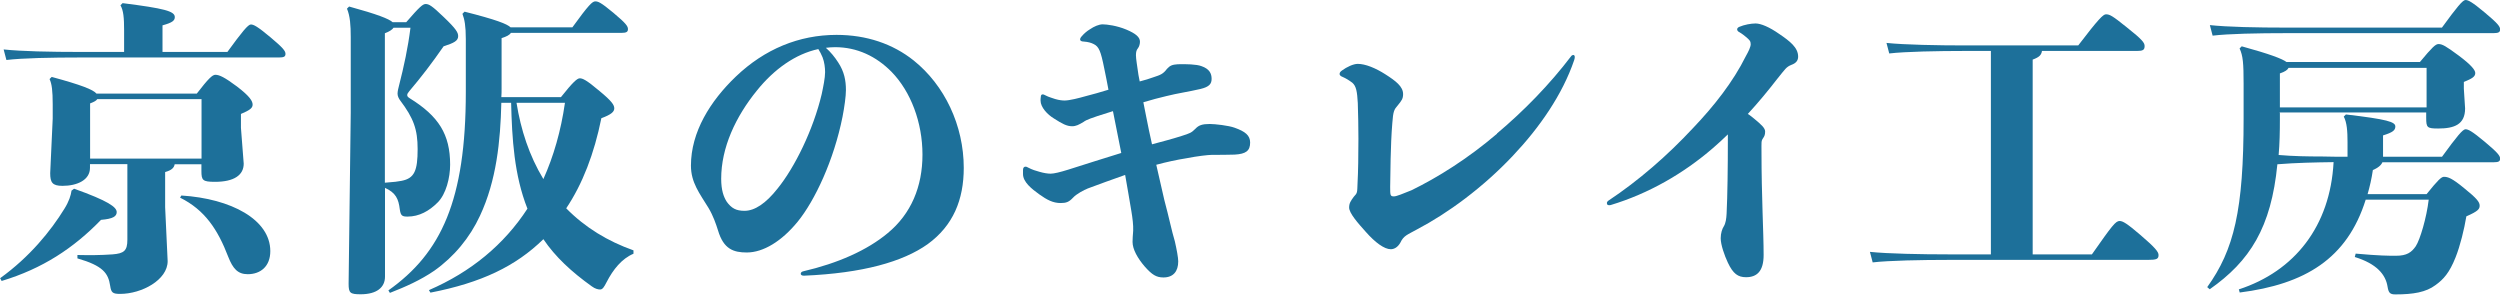
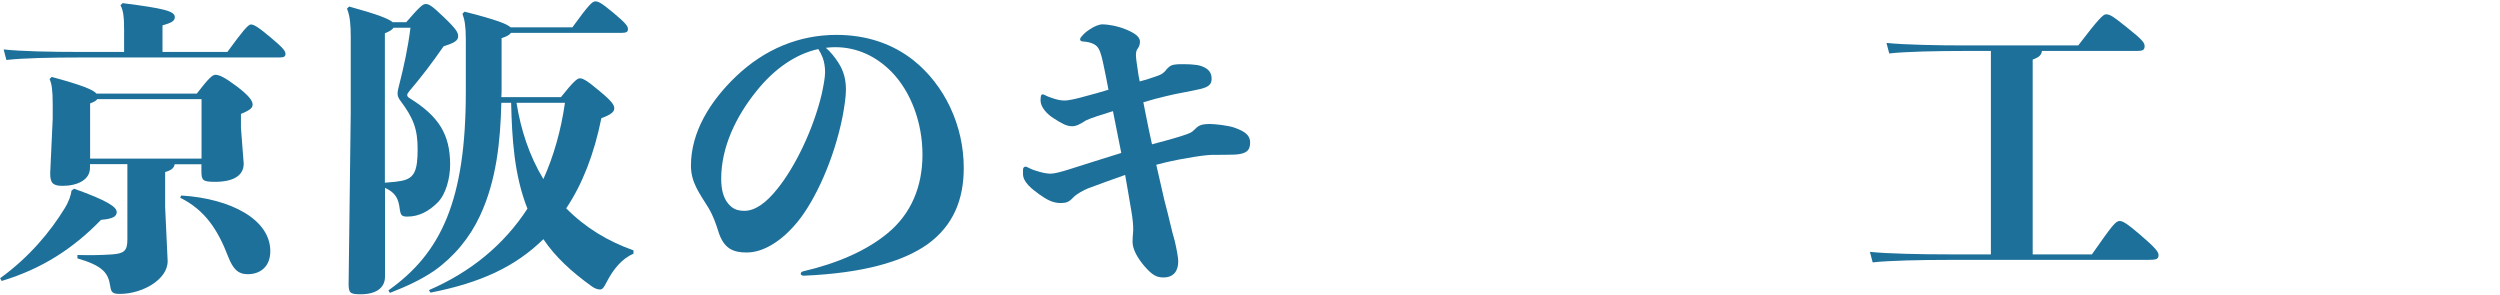
<svg xmlns="http://www.w3.org/2000/svg" viewBox="0 0 199.22 23.47">
  <defs>
    <style>.d{fill:#1d709a;}</style>
  </defs>
  <g id="a" />
  <g id="b">
    <g id="c">
      <g>
        <path class="d" d="M5.88,15.03c2.76,.98,3.42,1.48,3.42,1.87,0,.34-.29,.54-1.25,.62-2.19,2.26-4.67,3.89-7.92,4.87l-.12-.22c2.36-1.7,4.03-3.76,5.12-5.53,.37-.59,.52-1.08,.57-1.45l.2-.15ZM9.89,2.41c0-.98-.05-1.57-.29-1.99l.17-.17c3.32,.42,4.16,.64,4.16,1.11,0,.27-.17,.44-.98,.66v2.12h5.17c1.18-1.62,1.65-2.19,1.87-2.19s.52,.15,1.55,1.01c1.03,.86,1.21,1.11,1.21,1.33s-.12,.29-.52,.29H6.54c-2.53,0-4.75,.05-6.03,.2l-.22-.84c1.43,.15,3.64,.2,6.25,.2h3.35v-1.72Zm4.03,10.68c-.05,.27-.22,.47-.76,.62v2.8l.2,4.3c0,1.5-2.07,2.61-3.79,2.61-.59,0-.71-.1-.79-.64-.15-1.01-.57-1.6-2.61-2.19v-.27c.96,.02,1.82,.02,2.8-.05,.91-.07,1.18-.29,1.18-1.16v-6.03h-2.98v.3c0,.96-1.01,1.43-2.19,1.43-.81,0-.98-.27-.98-1.01l.2-4.35v-1.11c0-1.13-.07-1.65-.25-2.04l.17-.17c2.36,.64,3.3,1.01,3.57,1.33h7.99c.93-1.21,1.25-1.5,1.48-1.5,.32,0,.74,.2,1.72,.93,1.06,.81,1.25,1.18,1.25,1.45s-.22,.44-.93,.74v1.11l.22,2.85c0,.91-.76,1.45-2.29,1.45-.98,0-1.08-.12-1.08-.86v-.54h-2.14Zm2.14-.44V7.9H7.75c-.07,.12-.25,.22-.57,.34v4.4h8.88Zm-1.6,2.93c3.96,.25,7.08,1.92,7.08,4.43,0,1.23-.79,1.84-1.8,1.84-.79,0-1.18-.44-1.55-1.38-.84-2.19-1.87-3.74-3.84-4.72l.1-.17Z" />
        <path class="d" d="M32.37,1.77c1.08-1.25,1.33-1.45,1.55-1.45,.25,0,.49,.12,1.43,1.03,1.01,.96,1.16,1.25,1.16,1.53,0,.37-.32,.54-1.16,.81-.96,1.38-1.77,2.44-2.73,3.57-.12,.15-.17,.22-.17,.32s.07,.17,.2,.25c2.31,1.43,3.22,2.88,3.22,5.29,0,1.03-.32,2.36-1.01,3.03-.66,.66-1.45,1.11-2.39,1.11-.42,0-.54-.07-.61-.57-.1-.84-.32-1.33-1.18-1.72v7.08c0,.84-.64,1.4-1.94,1.4-.84,0-.96-.1-.96-.84l.17-13.63V2.95c0-.93-.05-1.67-.3-2.26l.17-.17c2.26,.62,3.17,.98,3.47,1.25h1.08Zm-1.01,.44c-.1,.15-.32,.3-.69,.44V14.56c.74-.05,1.08-.1,1.33-.15,1.03-.2,1.28-.81,1.28-2.53,0-1.57-.32-2.46-1.4-3.89-.07-.1-.2-.3-.2-.52,0-.2,.07-.47,.12-.66,.39-1.53,.71-3,.91-4.6h-1.35Zm8.59,5.98c-.07,3.05-.39,6.2-1.7,9-.81,1.75-2.07,3.27-3.64,4.38-1.11,.76-2.29,1.28-3.54,1.77l-.12-.2c4.21-2.98,6.17-7.18,6.17-15.82V3.12c0-1.06-.1-1.57-.27-2.02l.17-.17c2.53,.64,3.39,.98,3.67,1.25h4.92c1.3-1.8,1.6-2.07,1.82-2.07s.42,.05,1.45,.91c1.03,.86,1.16,1.08,1.16,1.3s-.12,.3-.52,.3h-8.81c-.1,.17-.34,.29-.74,.42v3.99c0,.25,0,.47-.02,.71h4.75c.96-1.21,1.3-1.5,1.5-1.5,.22,0,.52,.12,1.57,1.01,.96,.79,1.18,1.11,1.18,1.38s-.22,.49-1.03,.79c-.57,2.83-1.5,5.24-2.8,7.18,1.5,1.53,3.32,2.63,5.36,3.35v.27c-.93,.39-1.62,1.25-2.14,2.26-.2,.39-.32,.59-.52,.59-.15,0-.39-.05-.66-.25-1.62-1.16-2.9-2.34-3.86-3.76-2.21,2.16-4.94,3.47-9,4.26l-.12-.2c3.35-1.45,5.98-3.62,7.85-6.49-1.06-2.68-1.23-5.58-1.3-8.44h-.76Zm1.21,0c.34,2.14,1.01,4.21,2.14,6.08,.81-1.8,1.4-3.84,1.72-6.08h-3.86Z" />
        <path class="d" d="M58.64,6.1c2.29-2.19,5.04-3.32,8.02-3.32,2.39,0,4.48,.71,6.15,2.04,2.46,1.97,3.99,5.17,3.99,8.56,0,2.53-.84,4.6-2.88,6.08-1.97,1.4-5.17,2.31-9.86,2.51-.17,0-.25-.07-.25-.15s.05-.17,.2-.2c2.75-.64,5.09-1.67,6.74-3.05,1.85-1.53,2.76-3.69,2.76-6.25s-.93-5.02-2.46-6.59c-1.23-1.25-2.76-1.97-4.5-1.97-.25,0-.49,.02-.74,.05,.37,.32,.71,.74,.98,1.16,.49,.74,.62,1.45,.62,2.21,0,.49-.12,1.35-.27,2.12-.69,3.47-2.21,6.69-3.57,8.36-1.28,1.57-2.75,2.46-4.06,2.46-1.06,0-1.85-.27-2.29-1.75-.17-.54-.39-1.18-.76-1.8-.71-1.16-1.4-2.02-1.4-3.37,0-2.68,1.53-5.14,3.59-7.11Zm-.74,9.96c.39,.54,.76,.74,1.43,.74,.81,0,1.7-.59,2.63-1.77,1.38-1.7,2.85-4.7,3.52-7.53,.12-.57,.27-1.28,.27-1.75,0-.34-.05-.79-.2-1.18-.1-.25-.22-.47-.34-.66-1.82,.39-3.52,1.6-4.89,3.3-1.7,2.09-2.85,4.55-2.85,7.04,0,.91,.2,1.45,.44,1.82Z" />
        <path class="d" d="M88.68,8.86c-.47,.15-.89,.29-1.23,.39-.27,.1-.86,.27-1.11,.47-.37,.22-.59,.34-.91,.34-.42,0-.79-.2-1.43-.61-.54-.32-1.08-.91-1.08-1.43,0-.1,0-.17,.02-.3,0-.12,.05-.2,.15-.2,.05,0,.12,.02,.2,.07,.32,.17,.59,.22,.79,.3,.34,.1,.59,.12,.76,.12,.39,0,1.16-.2,1.65-.34,.57-.15,1.21-.32,1.84-.52-.1-.57-.22-1.13-.34-1.72-.27-1.35-.42-1.72-.84-1.92-.2-.1-.42-.17-.81-.2-.17,0-.27-.07-.27-.17,0-.07,.05-.17,.15-.27,.17-.2,.39-.39,.64-.54,.32-.22,.71-.39,1.01-.39,.32,0,1.13,.1,1.89,.42s1.08,.61,1.08,.96c0,.17-.05,.39-.17,.54-.1,.12-.15,.27-.15,.54,0,.3,.1,.84,.2,1.57l.1,.52c.39-.1,.79-.22,1.11-.34,.52-.17,.76-.25,1.06-.66,.25-.27,.42-.34,.86-.37,.66-.02,1.5,0,1.89,.15,.64,.22,.81,.59,.81,1.01,0,.39-.17,.64-.89,.81-.93,.22-1.82,.34-2.73,.57-.54,.12-1.18,.3-1.82,.49l.22,1.11c.15,.76,.3,1.5,.47,2.24,.81-.22,1.6-.42,2.34-.66,.69-.22,.79-.25,1.13-.59,.25-.27,.54-.37,1.13-.37,.42,0,1.5,.12,1.99,.3,.84,.3,1.23,.61,1.23,1.18,0,.66-.34,.91-1.23,.96-.59,.02-1.25,.02-1.8,.02-.3,0-1.18,.1-2.04,.27-.76,.12-1.6,.3-2.41,.52,.22,.93,.42,1.87,.64,2.8,.39,1.45,.59,2.48,.84,3.3,.15,.66,.27,1.3,.27,1.6,0,.79-.39,1.28-1.18,1.28-.57,0-.91-.22-1.48-.86-.57-.66-.98-1.38-.98-1.97,0-.22,.02-.52,.05-.89,.02-.44-.05-1.01-.15-1.6-.17-.98-.32-1.92-.49-2.85-1.06,.37-2.12,.76-2.98,1.08-.29,.12-.89,.42-1.18,.74-.32,.34-.54,.42-.98,.42-.61,0-1.08-.25-1.7-.69-.61-.44-1.3-.98-1.3-1.62v-.32c0-.17,.07-.27,.2-.27,.07,0,.12,.02,.2,.07,.32,.17,.64,.27,.91,.34,.34,.1,.66,.15,.89,.15,.27,0,.76-.12,1.4-.32,1.53-.49,2.88-.91,4.23-1.33l-.66-3.32Z" />
-         <path class="d" d="M119.3,10.63c2.14-1.8,4.18-3.89,5.9-6.15,.05-.07,.12-.1,.17-.1,.07,0,.12,.05,.12,.17,0,.07-.02,.17-.05,.25-.93,2.73-2.75,5.36-4.87,7.6-2.41,2.56-5.21,4.6-7.65,5.88-.79,.44-1.06,.49-1.33,1.06-.22,.39-.52,.52-.76,.52-.52,0-1.25-.54-1.99-1.38-.64-.71-1.33-1.5-1.33-1.94,0-.34,.12-.52,.37-.86,.3-.32,.27-.32,.3-1.08,.05-.91,.07-2.19,.07-3.54,0-.96-.02-1.94-.05-2.85-.05-.89-.12-1.35-.44-1.62-.27-.2-.49-.34-.79-.47-.15-.05-.22-.15-.22-.22,0-.12,.07-.2,.2-.29,.37-.27,.89-.52,1.25-.52,.59,0,1.4,.32,2.21,.84,.81,.52,1.4,.96,1.4,1.57,0,.37-.12,.52-.42,.89-.3,.34-.37,.47-.44,1.43-.15,1.8-.15,4.11-.17,5.07,0,.66,0,.76,.3,.76,.2,0,.74-.22,1.4-.49,2.07-1.01,4.48-2.51,6.81-4.5Z" />
-         <path class="d" d="M137.7,10.7c-.39,.39-.79,.74-1.21,1.11-2.34,2.02-5.12,3.62-8.14,4.53-.2,.05-.3-.02-.3-.15,0-.07,.02-.12,.12-.2,2.41-1.6,4.7-3.59,6.74-5.78,1.67-1.75,3.2-3.69,4.21-5.73,.22-.39,.39-.74,.39-.96,0-.25-.1-.34-.37-.57-.12-.1-.3-.25-.54-.39-.12-.05-.17-.15-.17-.22s.05-.15,.17-.2c.39-.17,.94-.27,1.3-.27,.42,0,1.11,.29,1.89,.84,.84,.57,1.5,1.08,1.5,1.8,0,.3-.15,.52-.54,.66-.42,.17-.49,.34-1.08,1.06-.76,.98-1.55,1.94-2.39,2.85,.2,.12,.37,.27,.52,.39,.57,.47,.86,.74,.86,1.01,0,.25-.05,.37-.17,.54-.15,.22-.12,.3-.12,1.08,0,3.62,.17,6.35,.17,8.22,0,1.3-.54,1.77-1.4,1.77-.64,0-1.03-.27-1.45-1.16-.27-.57-.57-1.43-.57-1.94,0-.42,.12-.76,.25-.96,.15-.25,.2-.61,.22-1.01,.07-1.45,.1-3.59,.1-5.98v-.34Z" />
        <path class="d" d="M162.72,4.06c-.05,.32-.2,.49-.74,.69v15.52h4.72c1.62-2.31,1.89-2.66,2.21-2.66,.25,0,.59,.2,1.65,1.11,1.18,1.01,1.45,1.35,1.45,1.6,0,.32-.15,.39-.86,.39h-15.89c-2.14,0-4.75,.05-6.03,.2l-.22-.84c1.43,.15,4.11,.2,6.25,.2h3.39V4.06h-2.07c-2.14,0-4.75,.05-6.03,.2l-.22-.84c1.43,.15,4.11,.2,6.25,.2h9.03c1.62-2.12,1.99-2.48,2.21-2.48,.3,0,.52,.12,1.65,1.03,1.28,1.01,1.43,1.25,1.43,1.5,0,.32-.15,.39-.62,.39h-7.58Z" />
-         <path class="d" d="M181.68,9v.47c0,1.03-.02,1.99-.1,2.88,1.16,.1,2.31,.12,3.47,.12,.66,.02,1.35,.02,2.02,.02v-1.16c0-.89-.05-1.57-.3-2.04l.17-.17c3.3,.39,3.94,.59,3.94,.96,0,.3-.2,.47-.98,.71v1.7h4.7c1.18-1.62,1.65-2.19,1.87-2.19s.52,.15,1.55,1.01c1.03,.86,1.21,1.11,1.21,1.33s-.12,.29-.52,.29h-8.86c-.1,.25-.39,.47-.76,.62-.1,.69-.25,1.33-.42,1.92h4.7c.91-1.13,1.18-1.38,1.38-1.38,.32,0,.64,.1,1.62,.91,1.01,.81,1.23,1.11,1.23,1.38s-.1,.44-1.06,.86c-.17,1.03-.49,2.34-.86,3.27-.49,1.23-.96,1.75-1.6,2.21-.76,.57-1.77,.74-3.2,.74-.42,0-.54-.12-.62-.62-.15-.96-.86-1.82-2.61-2.36l.07-.27c1.92,.17,2.56,.17,3.22,.17,.86,0,1.23-.27,1.57-.76,.34-.52,.86-2.26,1.03-3.71h-5.02c-1.48,4.72-4.85,6.74-10.04,7.4l-.07-.25c4.45-1.45,7.28-5.04,7.55-10.14-1.5,.02-2.98,.05-4.48,.17-.49,5.04-2.19,7.72-5.39,9.96l-.2-.17c2.14-2.98,2.9-6.13,2.9-13.46v-2.73c0-1.67-.05-2.24-.32-2.83l.17-.17c2.21,.61,3.2,.98,3.57,1.25h10.63c.98-1.18,1.25-1.43,1.48-1.43,.3,0,.57,.15,1.6,.91,1.06,.79,1.33,1.18,1.33,1.4,0,.29-.25,.44-.91,.71v.54l.1,1.57c0,1.28-.86,1.6-2.14,1.6-.89,0-.96-.07-.96-.86v-.42h-11.69Zm12.92-6.81c1.18-1.62,1.65-2.19,1.87-2.19s.52,.15,1.55,1.01c1.03,.86,1.21,1.11,1.21,1.33s-.12,.3-.52,.3h-16.36c-2.53,0-4.75,.05-6.03,.2l-.22-.84c1.43,.15,3.64,.2,6.25,.2h12.25Zm-1.23,3.22h-11c-.07,.15-.27,.3-.69,.44v2.71h11.69v-3.15Z" />
      </g>
    </g>
  </g>
</svg>